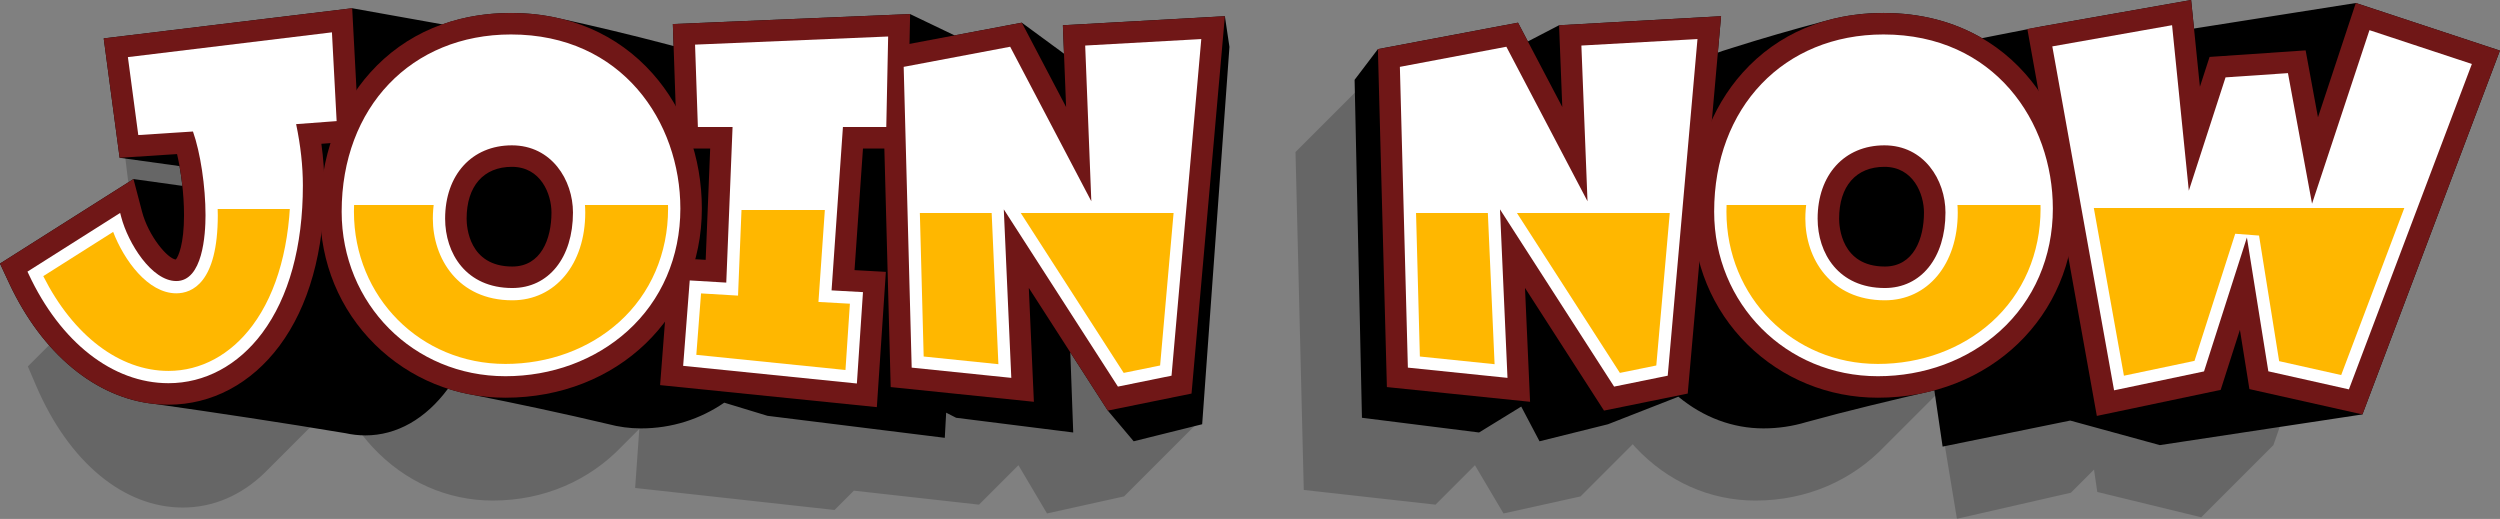
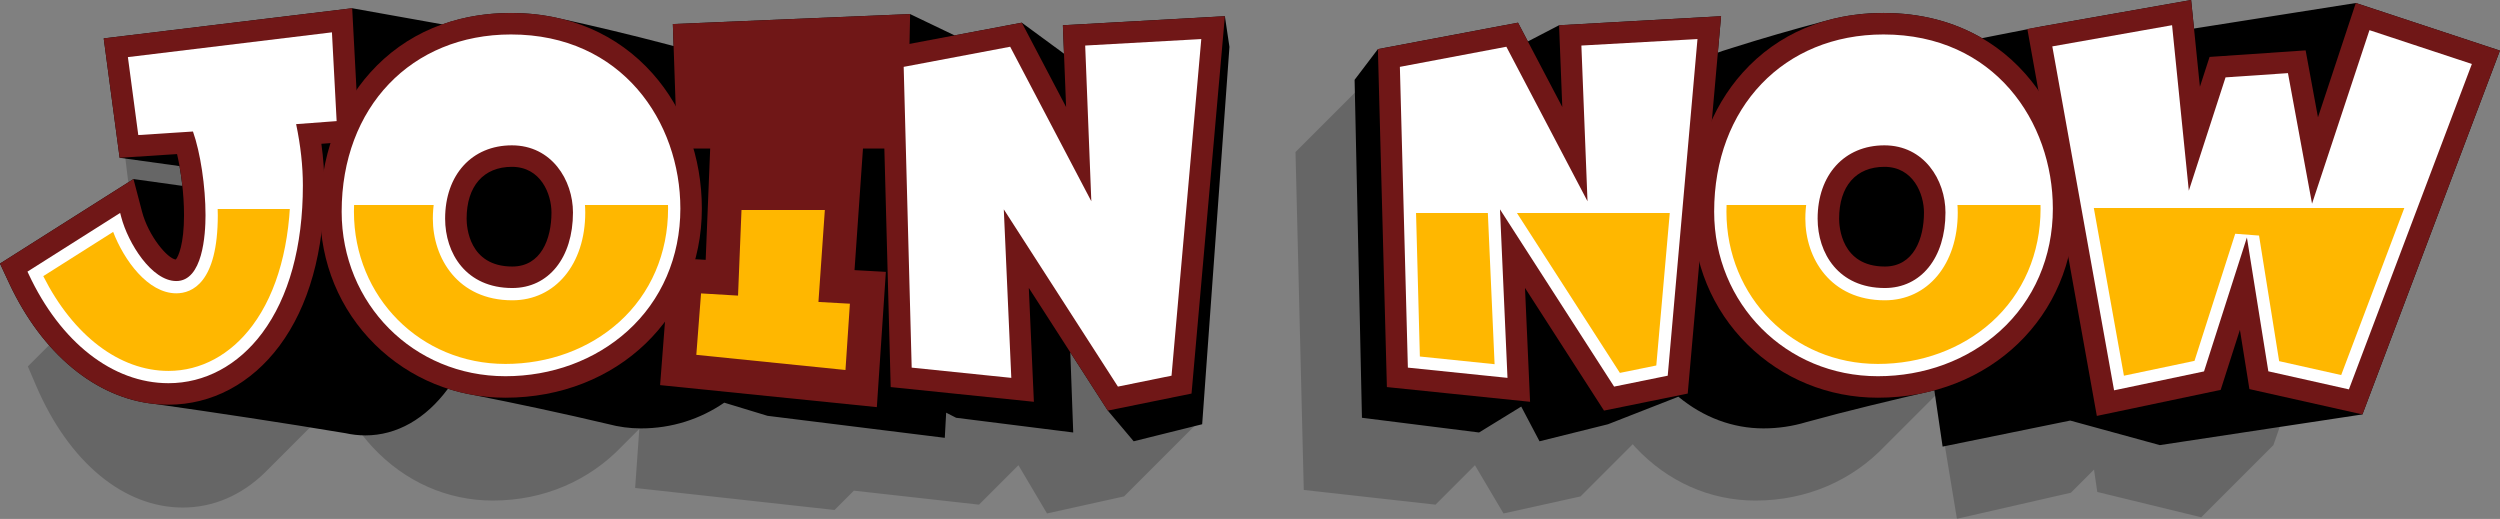
<svg xmlns="http://www.w3.org/2000/svg" xmlns:xlink="http://www.w3.org/1999/xlink" data-name="Layer 2" fill="#000000" height="169" preserveAspectRatio="xMidYMid meet" version="1" viewBox="-0.0 -0.0 814.2 169.0" width="814.2" zoomAndPan="magnify">
  <rect x="-0.0" y="-0.0" width="814.2" height="169.0" fill="#808080" stroke="none" />
  <defs>
    <linearGradient gradientUnits="userSpaceOnUse" id="a" x1="59.763" x2="59.763" xlink:actuate="onLoad" xlink:show="other" xlink:type="simple" y1="120.798" y2="15.018">
      <stop offset="0.003" stop-color="#ffb700" />
      <stop offset="0.5" stop-color="#ffb700" />
      <stop offset="0.5" stop-color="#ffb700" stop-opacity="0" />
    </linearGradient>
    <linearGradient id="b" x1="166.426" x2="166.426" xlink:actuate="onLoad" xlink:href="#a" xlink:show="other" xlink:type="simple" y1="118.524" y2="15.222" />
    <linearGradient id="c" x1="255.972" x2="255.972" xlink:actuate="onLoad" xlink:href="#a" xlink:show="other" xlink:type="simple" y1="120.5" y2="16.064" />
    <linearGradient id="d" x1="342.623" x2="342.623" xlink:actuate="onLoad" xlink:href="#a" xlink:show="other" xlink:type="simple" y1="121.444" y2="16.973" />
    <linearGradient id="e" x1="504.222" x2="504.222" xlink:actuate="onLoad" xlink:href="#a" xlink:show="other" xlink:type="simple" y1="121.444" y2="16.973" />
    <linearGradient id="f" x1="613.42" x2="613.42" xlink:actuate="onLoad" xlink:href="#a" xlink:show="other" xlink:type="simple" y1="118.524" y2="15.222" />
    <linearGradient id="g" x1="736.432" x2="736.432" xlink:actuate="onLoad" xlink:href="#a" xlink:show="other" xlink:type="simple" y1="122.359" y2="12.896" />
  </defs>
  <g data-name="Layer 1">
    <g data-name="join now">
      <g id="change1_1">
        <path d="m343.033,26.226l.003.077-4.309-8.919-33.651,6.908.185-9.711-71.094,3.25-10.826,10.992c-10.034-9.57-22.917-14.602-37.663-14.602-15.129,0-28.29,5.273-38.398,15.295-2.662,2.659-5.322,5.321-7.983,7.982l-1.208-24.82-74.449,9.825-23.5,23.5,4.769,38.883,3.974-.279-16.317,11.23-23.5,23.5,2.738,6.377c10.641,24.785,28.484,39.583,47.73,39.583,9.941,0,19.198-4.015,26.803-11.453,8.117-8.12,16.242-16.229,24.353-24.357,2.694,5.981,6.297,11.469,10.754,16.24,10.416,11.153,24.279,17.296,39.033,17.296,16.797,0,31.526-6.63,42.052-17.653,1.896-1.893,3.789-3.789,5.684-5.683l-1.361,19.237,64.94,7.168,6.874-6.874-.855.552,41.031,4.585,13.387-13.387-.91.328.255.029,9.417,15.897,25.088-5.55,23.5-23.5,9.993-122.89-48.54,2.943-8,8Z" opacity="0.2" />
      </g>
      <g id="change1_2">
        <path d="m738.425,10.98l-15.456,15.456-28.357,2.102-3.481,3.481-2.05-22.018-49.072,9.437-7.506,7.506c-9.712-8.347-21.842-12.721-35.592-12.721-15.13,0-28.289,5.273-38.398,15.295-4.147,4.143-8.29,8.291-12.437,12.435l2.169-26.669-48.543,2.943-8.023,8.023-4.283-8.864-41.977,8.617-23.5,23.5,2.693,110.062,42.901,4.794,12.843-12.843,9.306,15.71,25.088-5.55,16.995-16.995c.311.35.613.708.933,1.05,10.417,11.154,24.279,17.296,39.033,17.296,16.797,0,31.526-6.63,42.052-17.653,5.629-5.625,11.253-11.254,16.881-16.879l6.685,40.463,37.108-8.48,7.536-7.536,1.073,7.284,33.858,8.248,23.5-23.5,41.194-118.489-43.174-15.501Z" opacity="0.2" />
      </g>
      <g id="change1_3">
        <path d="m346.159,8.226l.364,9.253-13.741-10.094-21.903,4.137-14.472-6.939-77.276,3.25.245,7.154c-.02-.005-.04-.008-.06-.012-.629-.175-1.257-.351-1.897-.5-11.715-3.085-23.501-5.896-35.338-8.5-4.958-1.151-10.185-1.752-15.656-1.752-8.003,0-15.483,1.277-22.337,3.714l-29.39-5.256L33.775,12.504l5.184,38.883,19.497,2.702c.365,2.027.682,4.194.929,6.444l-15.911-2.221L0,85.838l2.976,6.377c10.761,23.06,28.3,37.467,47.537,39.362,20.696,2.937,41.367,6.068,61.983,9.5,2.139.475,4.308.721,6.498.721,10.222,0,19.633-5.363,26.895-15.196,2.653.852,5.372,1.521,8.144,2.002,14.715,2.913,29.389,6.046,43.988,9.5,3.479.927,7.064,1.42,10.715,1.42,10.08,0,19.317-3.029,27.138-8.383l14.09,4.284,57.733,7.168.447-8.192,3.242,1.66,38.141,4.794-.951-26.101,12.213,18.967,8.43,10,22.304-5.55,8.884-122.89-1.486-10-52.761,2.943Z" />
      </g>
      <g id="change1_4">
        <path d="m767.238.98l-52.693,8.312-.941-9.293-47.321,8.372-.819.145v-.017s-.516.108-.516.108l-19.465,3.822c-9.265-5.398-20.098-8.208-32.064-8.208-6.365,0-12.4.807-18.056,2.354-.634.154-1.258.327-1.883.5-9.823,2.612-19.59,5.425-29.275,8.5-.529.154-1.05.327-1.571.5-1.07.314-2.124.667-3.161,1.06l1.048-11.853-52.764,2.943-10.162,5.278-3.214-6.12-45.627,8.617-7.588,10,2.394,110.062,38.141,4.794,13.736-8.442,5.955,11.308,22.304-5.55,22.87-8.947.056-.012c8.095,6.696,17.669,10.31,27.713,10.31,4.86,0,9.52-.714,13.925-2.041,13.813-3.822,27.772-7.097,41.719-10.361l2.693,18.332,41.557-8.482,29.188,7.998,65.974-10,44.776-118.489-46.929-15.501Z" />
      </g>
      <g id="change2_1">
        <path d="m54.856,131.798c-20.919,0-40.314-14.797-51.88-39.583l-2.976-6.377,43.474-27.526,2.775,10.582c2.073,7.904,8.259,15.337,11.005,15.625.83-.926,2.679-4.954,2.679-14.449,0-7.1-.996-14.419-2.268-19.89l-18.706,1.207-5.184-38.883L114.698,2.679l2.288,43.234-12.322.917c.648,4.663.976,9.204.976,13.575,0,21.329-5.052,39.379-14.609,52.201-9.225,12.376-22.072,19.191-36.174,19.191Z" fill="#701717" />
      </g>
      <g id="change2_2">
        <path d="m164.578,129.524c-16.037,0-31.105-6.143-42.427-17.296-11.529-11.357-17.879-26.733-17.879-43.294,0-17.523,5.802-33.621,16.338-45.327,11.414-12.682,27.256-19.385,45.815-19.385,18.687,0,34.632,6.819,46.112,19.72,10.345,11.625,16.042,27.25,16.042,43.997,0,35.109-27.515,61.585-64.001,61.585Zm2.132-75.19c-9.231,0-14.742,6.308-14.742,16.874,0,2.604.718,15.594,14.884,15.594,9.402,0,12.752-9.083,12.752-17.584,0-5.983-3.434-14.884-12.894-14.884Z" fill="#701717" />
      </g>
      <g id="change2_3">
        <path d="M214.985 125.425L218.177 83.933 229.826 84.626 231.292 48.364 220.521 48.364 219.131 7.832 296.407 4.581 295.5 48.364 281.055 48.364 278.299 87.976 288.509 88.542 285.572 132.594 214.985 125.425z" fill="#701717" />
      </g>
      <g id="change2_4">
        <path d="M335.062 93.766L336.714 130.856 290.082 126.062 287.156 16.001 332.783 7.384 347.207 34.85 346.159 8.226 398.92 5.283 388.059 128.173 360.79 133.723 335.062 93.766z" fill="#701717" />
      </g>
      <g id="change2_5">
        <path d="M496.661 93.766L498.313 130.856 451.681 126.062 448.754 16.001 494.381 7.384 508.806 34.849 507.757 8.226 560.521 5.283 549.658 128.173 522.388 133.723 496.661 93.766z" fill="#701717" />
      </g>
      <g id="change2_6">
        <path d="m611.572,129.524c-16.037,0-31.104-6.143-42.427-17.296-11.529-11.357-17.879-26.732-17.879-43.294,0-17.523,5.803-33.621,16.338-45.327,11.414-12.682,27.256-19.385,45.815-19.385,18.687,0,34.632,6.819,46.112,19.72,10.344,11.625,16.041,27.25,16.041,43.997,0,35.109-27.515,61.585-64.001,61.585Zm2.132-75.19c-9.23,0-14.741,6.308-14.741,16.874,0,2.604.718,15.594,14.884,15.594,9.402,0,12.752-9.083,12.752-17.584,0-5.983-3.434-14.884-12.895-14.884Z" fill="#701717" />
      </g>
      <g id="change2_7">
        <path d="M660.265 9.437L713.604 0 716.464 28.261 719.616 18.538 750.895 16.405 754.916 38.215 767.238 0.98 814.167 16.482 769.39 134.971 732.588 126.723 729.496 107.409 723.231 126.974 682.896 135.455 660.265 9.437z" fill="#701717" />
      </g>
      <g>
        <g id="change3_3">
          <path d="m54.856,124.798c-18.128,0-35.151-13.287-45.537-35.542l-.372-.797,30.184-19.111.347,1.322c2.236,8.525,9.91,20.859,17.937,20.859,8.591,0,9.518-15.006,9.518-21.458,0-9.356-1.668-20.401-4.088-27.239l-17.81,1.149-3.384-25.381,66.454-8.068,1.53,28.91-13.192.983c1.458,6.957,2.198,13.674,2.198,19.981,0,19.81-4.572,36.414-13.222,48.018-7.871,10.56-18.724,16.375-30.561,16.375Z" fill="#ffffff" />
        </g>
        <path d="m54.857,120.798c-15.895,0-30.991-11.484-40.763-30.864l22.761-14.411c3.505,9.154,11.294,20.005,20.56,20.005,5.048,0,13.518-3.307,13.518-25.458,0-9.793-1.735-21.276-4.317-28.574l-1.009-2.852-17.101,1.104-2.355-17.666,58.186-7.064,1.097,20.725-13.843,1.032.937,4.47c1.402,6.687,2.113,13.133,2.113,19.161,0,18.941-4.298,34.719-12.429,45.627-7.097,9.522-16.812,14.766-27.354,14.766Z" fill="url(#a)" />
      </g>
      <g>
        <g id="change3_2">
          <path d="m164.578,122.524c-29.891,0-53.306-23.54-53.306-53.59,0-33.98,22.68-57.712,55.154-57.712,36.209,0,55.154,28.532,55.154,56.717,0,15.722-6.125,29.893-17.245,39.902-10.521,9.469-24.64,14.684-39.756,14.684Zm2.132-75.19c-13.004,0-21.742,9.594-21.742,23.874,0,11.247,6.767,22.594,21.884,22.594,11.814,0,19.752-9.88,19.752-24.584,0-10.609-6.972-21.884-19.894-21.884Z" fill="#ffffff" />
        </g>
        <path d="m164.578,118.524c-27.648,0-49.306-21.783-49.306-49.59,0-31.625,21.035-53.712,51.154-53.712,33.583,0,51.154,26.52,51.154,52.717,0,14.573-5.654,27.688-15.921,36.929-9.786,8.807-22.954,13.657-37.081,13.657Zm2.132-75.19c-15.156,0-25.742,11.462-25.742,27.874,0,12.809,8.1,26.594,25.884,26.594,13.985,0,23.752-11.754,23.752-28.584s-12.311-25.884-23.894-25.884Z" fill="url(#b)" />
      </g>
      <g>
        <g id="change3_1">
-           <path d="M222.489 119.151L224.629 91.33 236.532 92.038 238.581 41.364 227.285 41.364 226.365 14.533 289.254 11.888 288.644 41.364 274.525 41.364 270.823 94.571 281.054 95.139 279.069 124.897 222.489 119.151z" fill="#ffffff" />
-         </g>
+           </g>
        <path d="M226.776 115.567L228.316 95.556 240.364 96.274 242.746 37.364 231.15 37.364 230.499 18.363 285.167 16.064 284.726 37.364 270.794 37.364 266.551 98.34 276.794 98.909 275.354 120.5 226.776 115.567z" fill="url(#c)" />
      </g>
      <g>
        <g id="change3_4">
          <path d="M326.915 68.182L329.36 123.063 296.917 119.728 294.312 21.773 328.993 15.223 355.421 65.544 353.424 14.831 391.236 12.722 381.546 122.355 364.083 125.909 326.915 68.182z" fill="#ffffff" />
        </g>
-         <path d="M322.26 53.563L325.158 118.61 300.822 116.109 298.401 25.071 326.828 19.703 351.879 67.404 359.418 65.387 357.576 18.606 386.845 16.973 377.824 119.03 365.966 121.444 322.26 53.563z" fill="url(#d)" />
      </g>
      <g>
        <g id="change3_6">
          <path d="M488.514 68.182L490.959 123.063 458.515 119.728 455.911 21.773 490.591 15.223 517.02 65.544 515.023 14.831 552.835 12.722 543.145 122.355 525.682 125.909 488.514 68.182z" fill="#ffffff" />
        </g>
        <path d="M483.859 53.563L486.757 118.61 462.421 116.109 460 25.071 488.426 19.703 513.479 67.404 521.017 65.387 519.175 18.606 548.444 16.973 539.423 119.03 527.565 121.444 483.859 53.563z" fill="url(#e)" />
      </g>
      <g>
        <g id="change3_5">
          <path d="m611.572,122.524c-29.891,0-53.306-23.54-53.306-53.59,0-33.98,22.68-57.712,55.153-57.712,36.209,0,55.153,28.532,55.153,56.717,0,15.723-6.124,29.893-17.245,39.902-10.521,9.469-24.64,14.684-39.756,14.684Zm2.132-75.19c-13.004,0-21.741,9.594-21.741,23.874,0,11.247,6.767,22.594,21.884,22.594,11.814,0,19.752-9.88,19.752-24.584,0-10.609-6.973-21.884-19.895-21.884Z" fill="#ffffff" />
        </g>
        <path d="m611.572,118.524c-27.648,0-49.306-21.783-49.306-49.59,0-31.625,21.035-53.712,51.153-53.712,33.583,0,51.153,26.52,51.153,52.717,0,14.574-5.654,27.688-15.921,36.929-9.785,8.807-22.954,13.657-37.08,13.657Zm2.132-75.19c-15.156,0-25.741,11.462-25.741,27.874,0,12.809,8.1,26.594,25.884,26.594,13.985,0,23.752-11.754,23.752-28.584s-12.311-25.884-23.895-25.884Z" fill="url(#f)" />
      </g>
      <g>
        <g id="change3_7">
          <path d="M668.396 15.107L707.399 8.207 712.856 62.108 724.815 25.199 745.142 23.813 752.983 66.337 771.685 9.821 805.038 20.838 764.991 126.811 738.75 120.93 731.772 77.35 717.806 120.961 688.512 127.121 668.396 15.107z" fill="#ffffff" />
        </g>
        <path d="M673.042 18.347L703.853 12.896 708.877 62.511 716.661 63.341 727.786 29.006 741.856 28.047 749.049 67.063 756.78 67.594 774.227 14.874 799.821 23.327 762.477 122.149 742.272 117.62 735.722 76.717 727.963 76.13 714.706 117.526 691.721 122.359 673.042 18.347z" fill="url(#g)" />
      </g>
    </g>
  </g>
</svg>